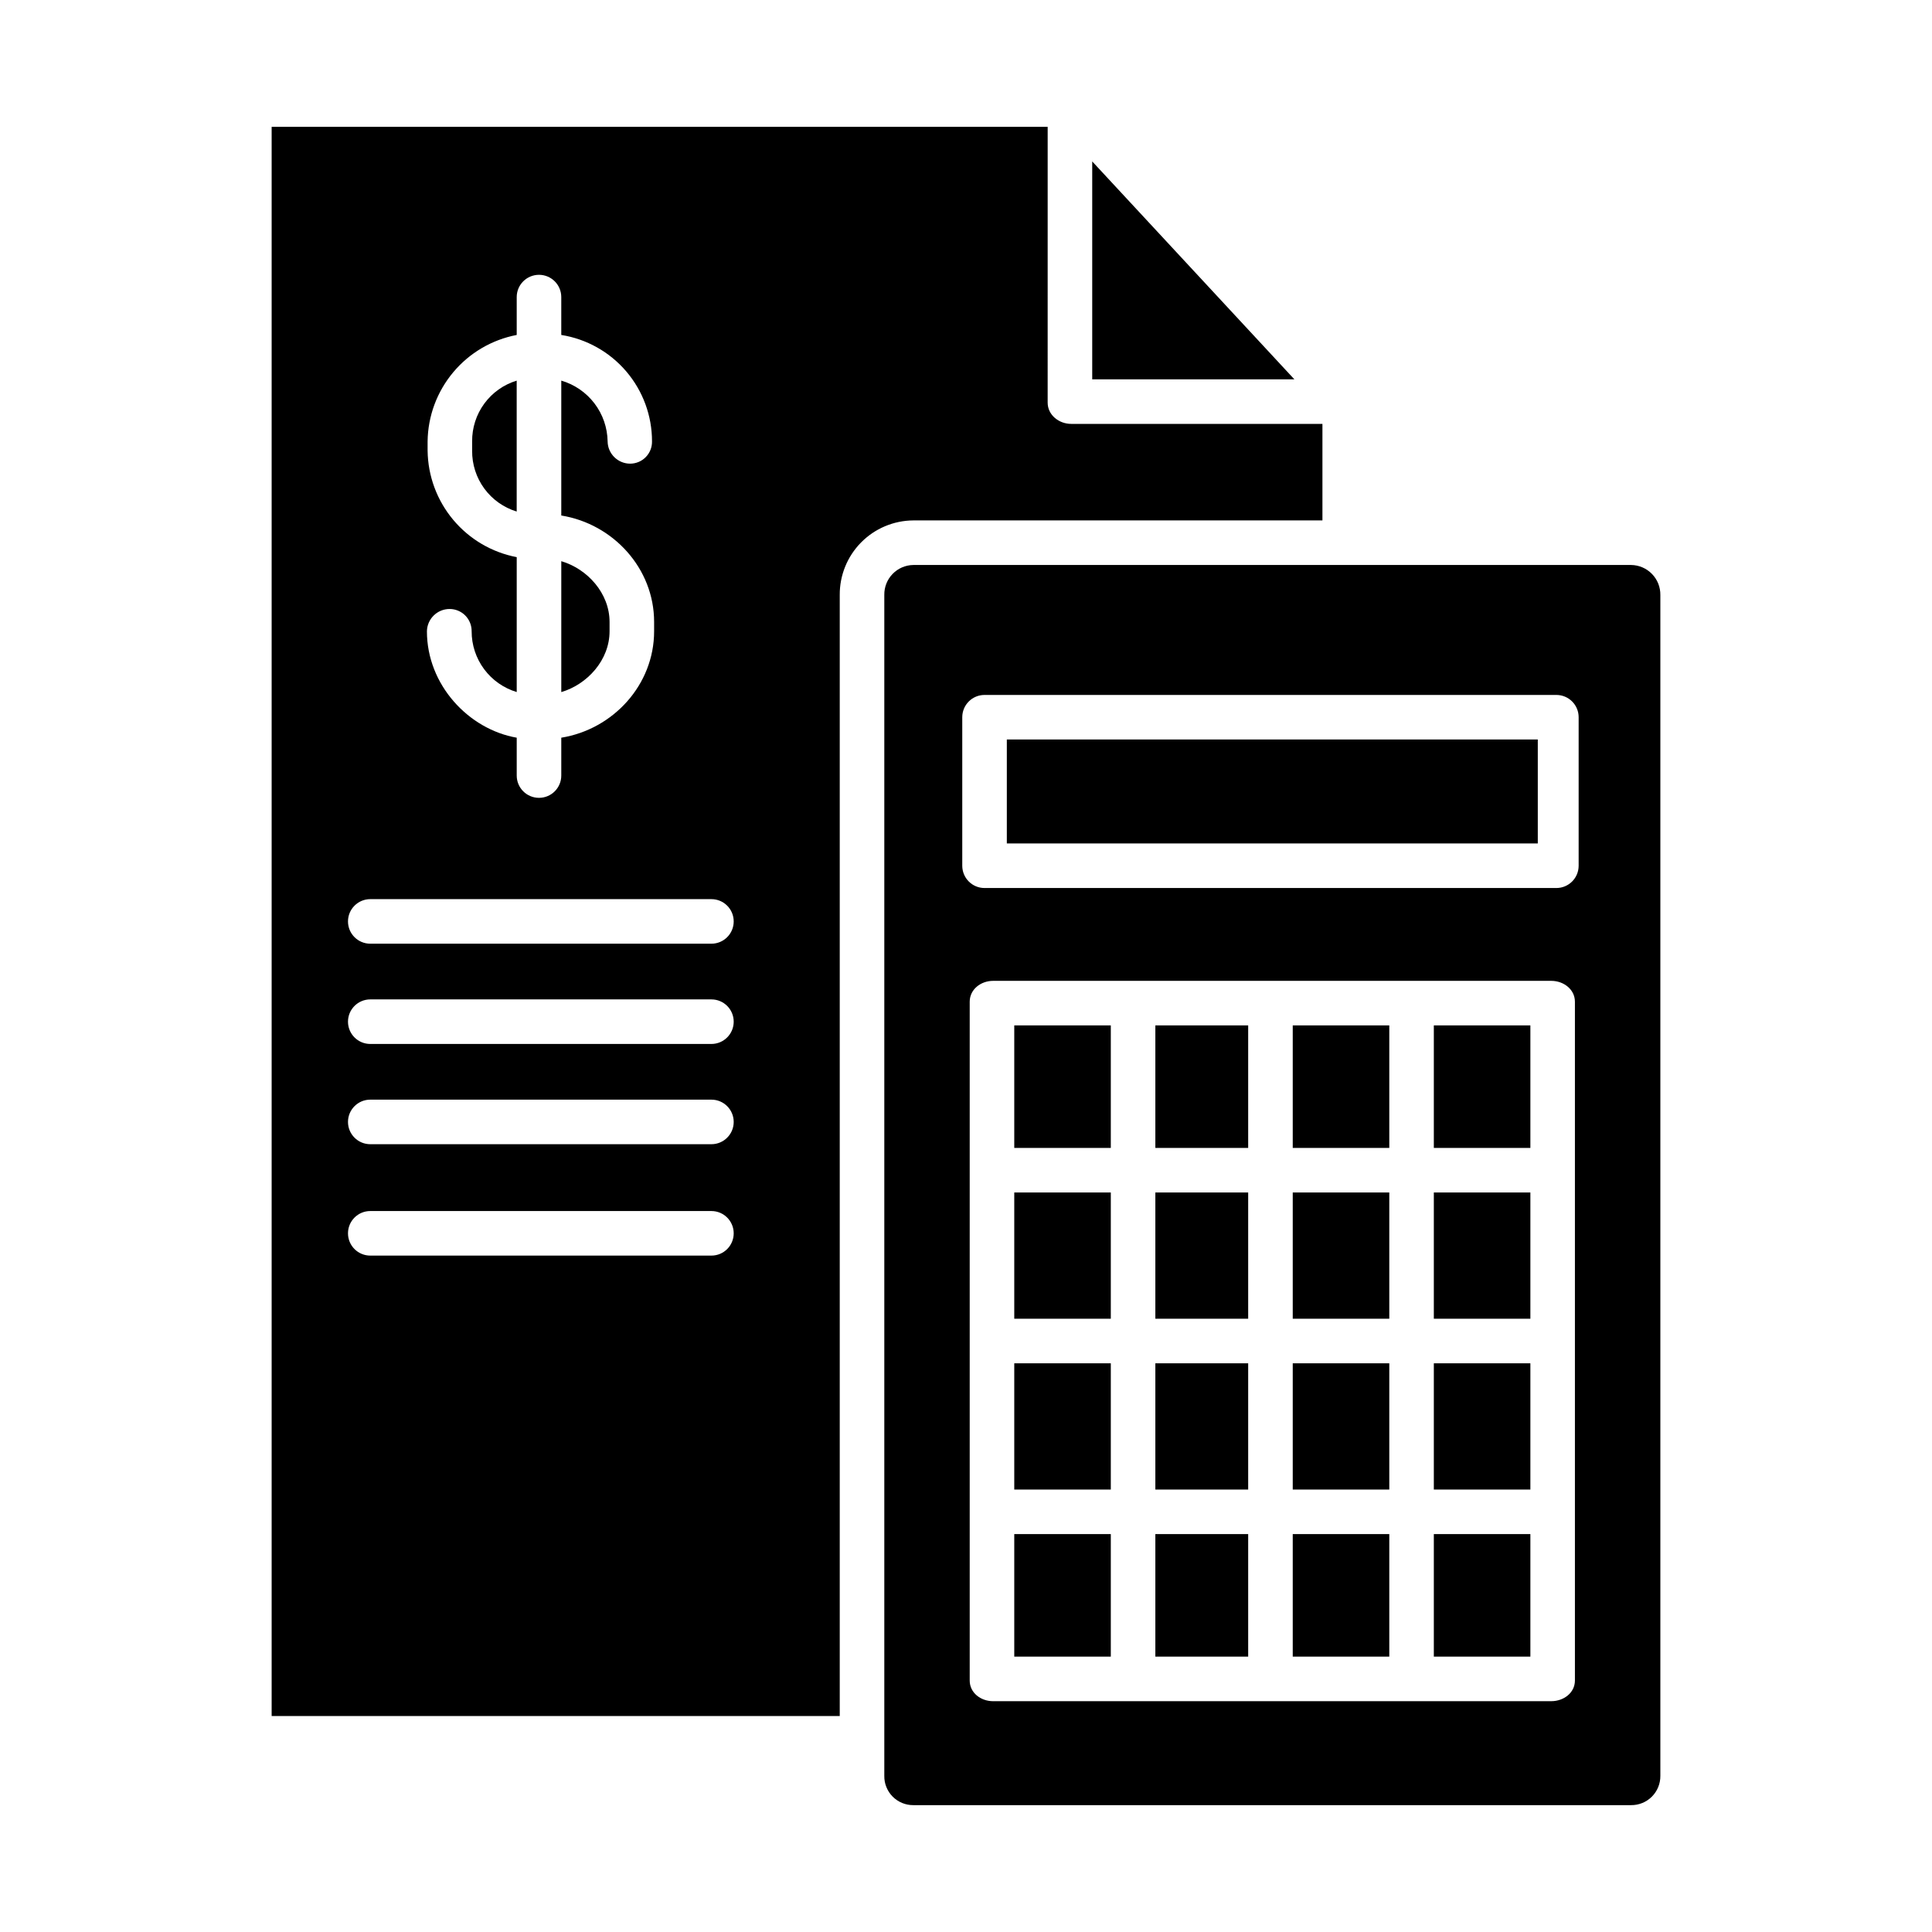
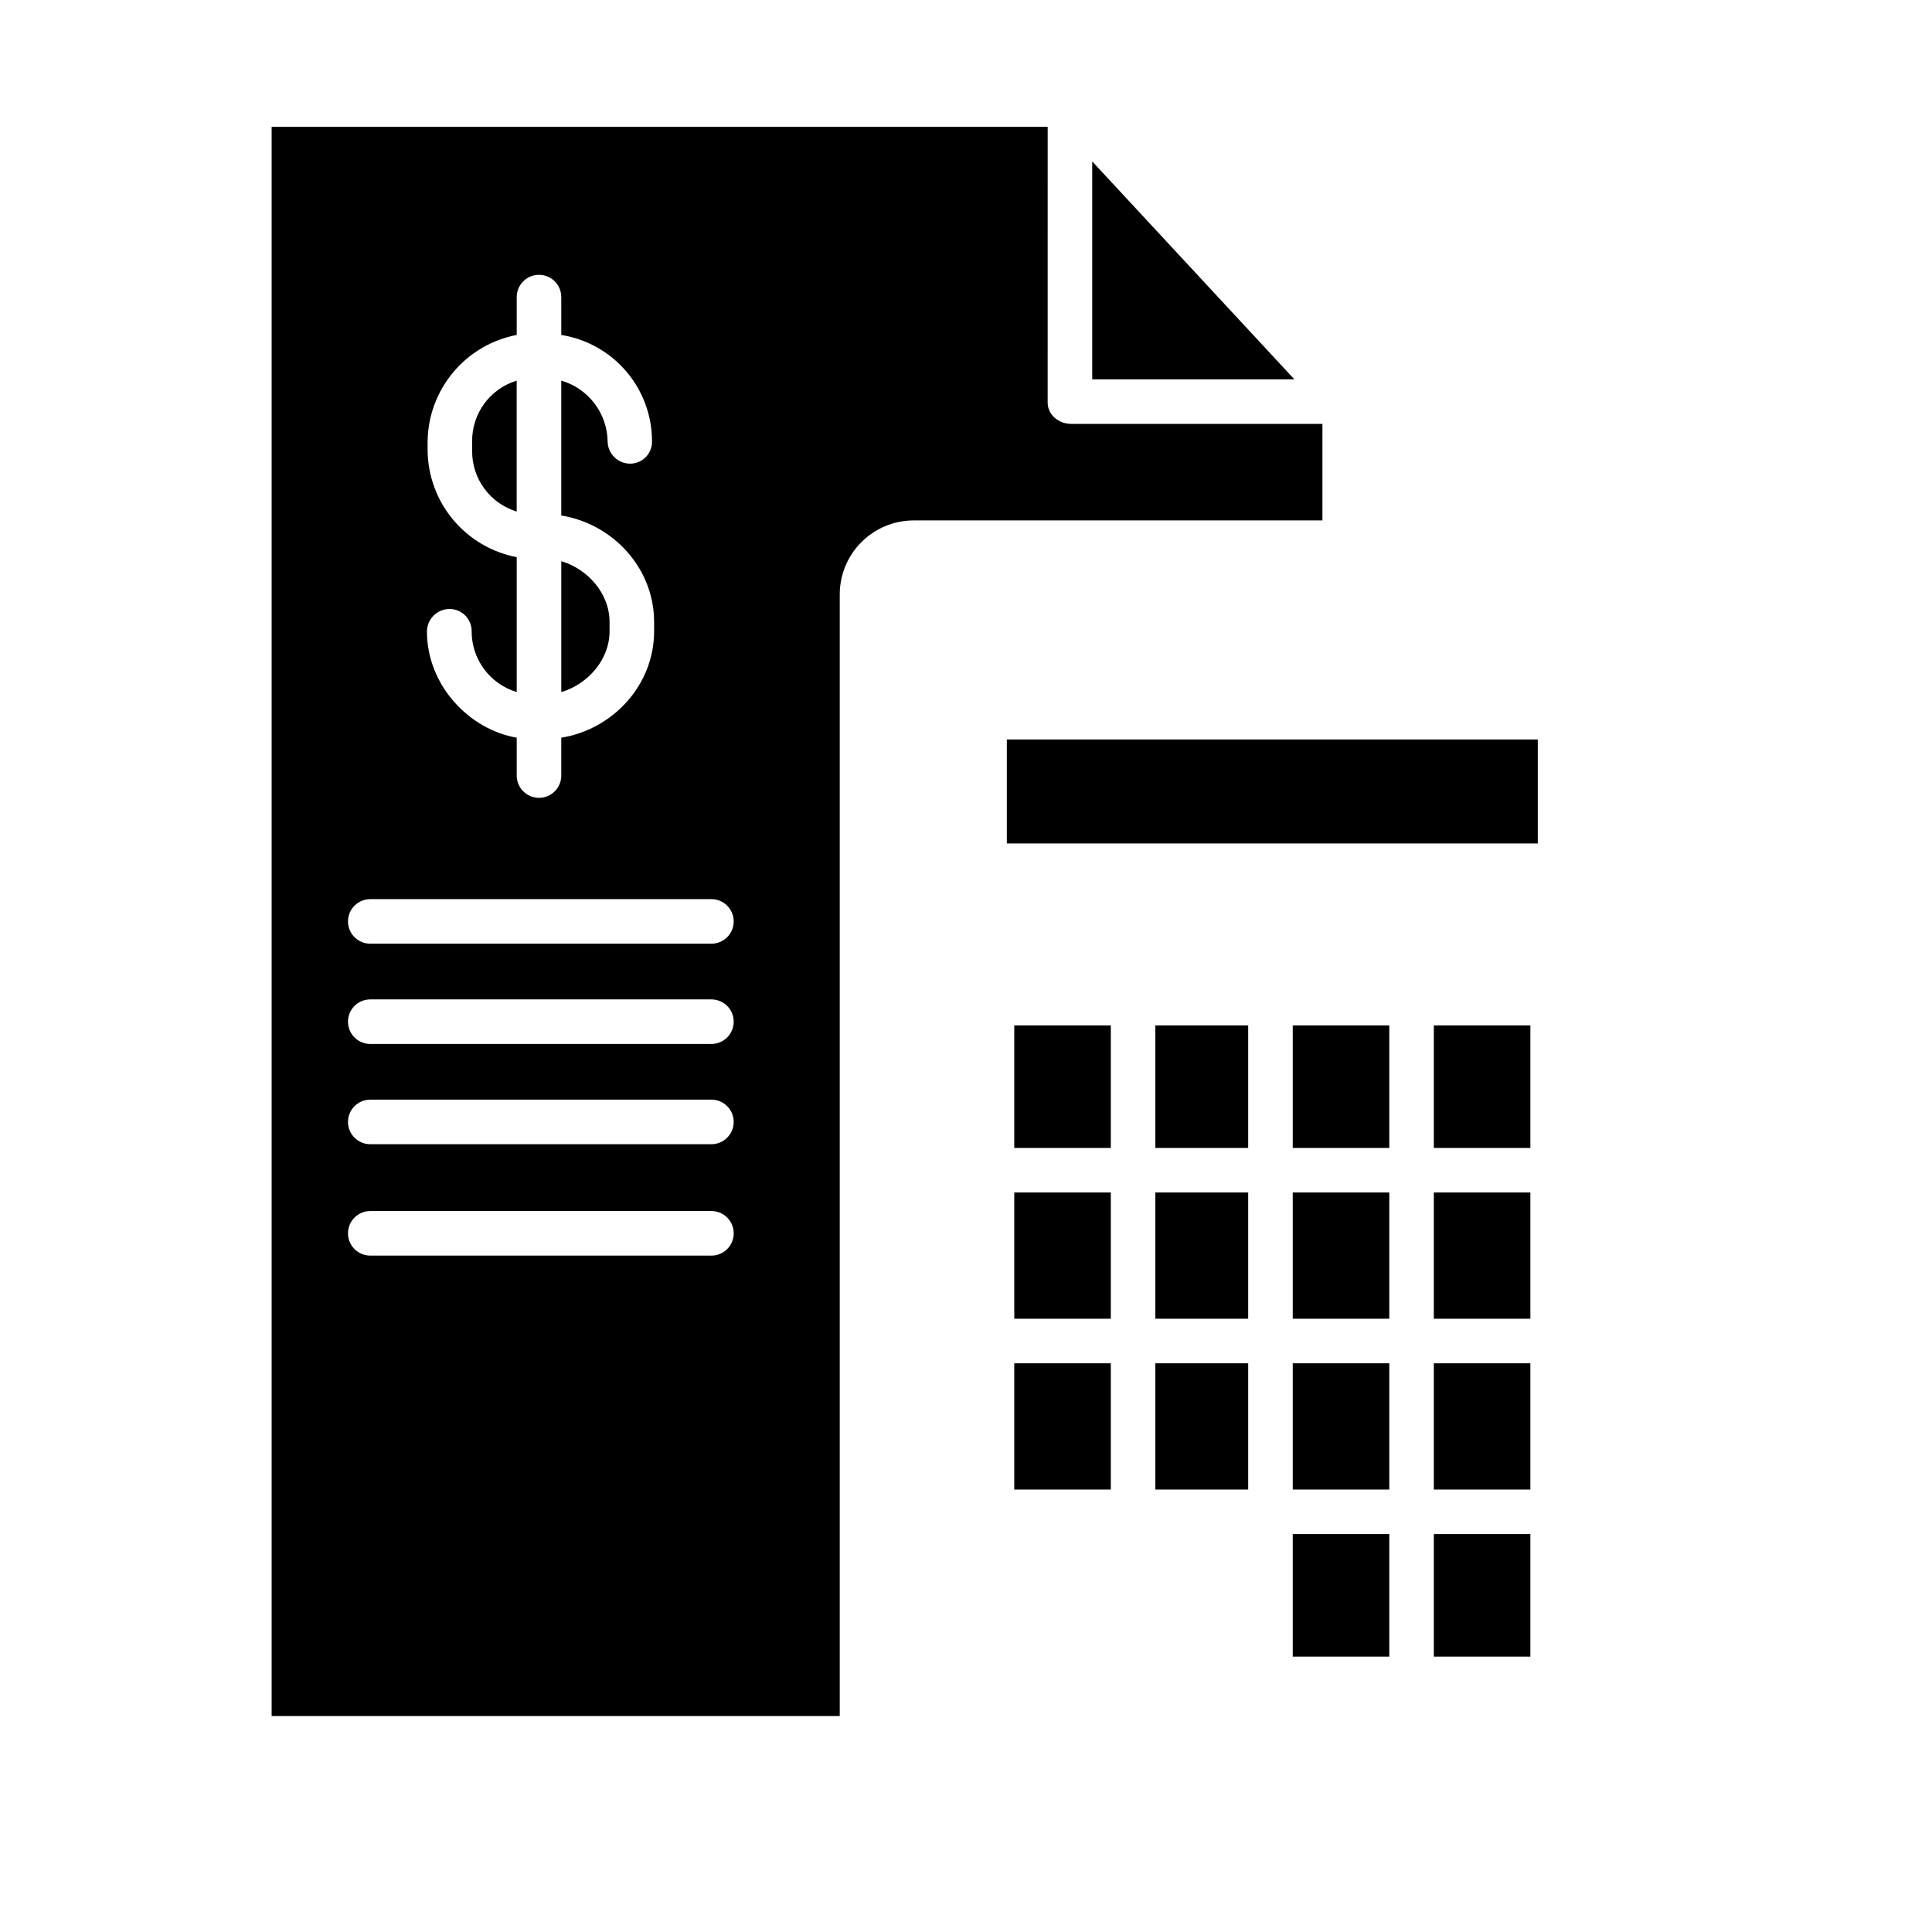
<svg xmlns="http://www.w3.org/2000/svg" fill="#000000" width="800px" height="800px" version="1.1" viewBox="144 144 512 512">
  <g>
-     <path d="m450.18 550.55h24.602v32.473h-24.602z" />
    <path d="m412.79 415.74h25.586v32.473h-25.586z" />
    <path d="m450.18 505.29h24.602v33.457h-24.602z" />
    <path d="m450.18 460.02h24.602v33.457h-24.602z" />
    <path d="m412.79 460.02h25.586v33.457h-25.586z" />
    <path d="m280.93 244.87c-3.445 1.047-6.457 3.184-8.586 6.086s-3.258 6.422-3.223 10.02v2.477c-0.035 3.602 1.094 7.117 3.223 10.02 2.129 2.906 5.141 5.043 8.586 6.09z" />
    <path d="m305.54 311.3v-2.477c0-7.633-5.902-14.078-12.793-16.105v34.691c6.887-2.031 12.793-8.477 12.793-16.109z" />
    <path d="m433.45 244.53h53.574l-53.574-57.75z" />
    <path d="m450.18 415.74h24.602v32.473h-24.602z" />
-     <path d="m412.79 550.55h25.586v32.473h-25.586z" />
    <path d="m215.99 177.61v421.15h150.55v-297.09c-0.035-5.207 2-10.215 5.66-13.918 3.656-3.707 8.641-5.805 13.848-5.836h108.41v-25.582h-66.586c-3.262 0-6.231-2.375-6.231-5.633l0.004-73.09zm41.328 85.836v-2.477c0.086-6.703 2.481-13.168 6.785-18.309 4.301-5.141 10.25-8.633 16.832-9.895v-10.035c0-3.262 2.644-5.902 5.906-5.902 3.258 0 5.902 2.641 5.902 5.902v10.035c6.711 1.07 12.816 4.496 17.227 9.668 4.406 5.168 6.828 11.742 6.82 18.535 0.031 1.555-0.566 3.051-1.652 4.164-1.086 1.109-2.57 1.734-4.125 1.742-3.277 0.004-5.949-2.629-5.988-5.906-0.059-3.644-1.281-7.172-3.492-10.07-2.211-2.898-5.289-5.016-8.789-6.035v35.75c13.777 2.234 24.602 14.027 24.602 28.203v2.477c0 14.176-10.824 25.969-24.602 28.203v10.035c0 3.262-2.644 5.902-5.902 5.902-3.262 0-5.906-2.641-5.906-5.902v-10.035c-12.793-2.234-23.797-14.027-23.797-28.203 0.059-3.285 2.742-5.914 6.027-5.906 1.559 0.004 3.051 0.629 4.144 1.738s1.695 2.609 1.68 4.168c-0.012 3.613 1.148 7.133 3.301 10.035 2.152 2.902 5.184 5.031 8.645 6.07v-35.75c-6.582-1.258-12.531-4.754-16.832-9.895-4.305-5.137-6.699-11.605-6.785-18.309zm75.215 213.3h-90.406c-3.262 0-5.906-2.641-5.906-5.902 0-3.262 2.644-5.906 5.906-5.906h90.41-0.004c3.262 0 5.906 2.644 5.906 5.906 0 3.262-2.644 5.902-5.906 5.902zm0-29.52h-90.406c-3.262 0-5.906-2.644-5.906-5.902 0-3.262 2.644-5.906 5.906-5.906h90.41-0.004c3.262 0 5.906 2.644 5.906 5.906 0 3.258-2.644 5.902-5.906 5.902zm0-26.566h-90.406c-3.262 0-5.906-2.644-5.906-5.906 0-3.262 2.644-5.902 5.906-5.902h90.41-0.004c3.262 0 5.906 2.641 5.906 5.902 0 3.262-2.644 5.906-5.906 5.906zm0-26.566-90.406-0.004c-3.262 0-5.906-2.641-5.906-5.902 0-3.262 2.644-5.906 5.906-5.906h90.41-0.004c3.262 0 5.906 2.644 5.906 5.906 0 3.262-2.644 5.902-5.906 5.902z" />
    <path d="m412.79 505.29h25.586v33.457h-25.586z" />
    <path d="m486.59 550.55h25.586v32.473h-25.586z" />
    <path d="m486.59 505.29h25.586v33.457h-25.586z" />
    <path d="m523.98 415.74h25.586v32.473h-25.586z" />
-     <path d="m386.05 622.38h190.21c2.062 0.02 4.047-0.789 5.504-2.25 1.457-1.461 2.269-3.445 2.246-5.508v-312.95c0.027-2.082-0.773-4.09-2.227-5.578-1.453-1.492-3.441-2.344-5.523-2.367h-190.21c-2.078 0.027-4.059 0.879-5.504 2.371-1.445 1.492-2.234 3.5-2.195 5.574v312.95c-0.035 2.059 0.766 4.039 2.215 5.5 1.449 1.461 3.426 2.273 5.484 2.258zm175.32-167.95v134.93c0 3.262-2.992 5.473-6.254 5.473l-147.93 0.004c-3.262 0-6.203-2.215-6.203-5.473v-179.9c0-3.262 2.941-5.527 6.203-5.527h147.93c3.262 0 6.254 2.262 6.254 5.527zm-162.36-120.36c0-3.262 2.641-5.902 5.902-5.902h151.54c3.262 0 5.906 2.641 5.906 5.902v39.359c0 3.262-2.644 5.906-5.906 5.906h-151.54c-3.262 0-5.902-2.644-5.902-5.906z" />
    <path d="m523.98 460.02h25.586v33.457h-25.586z" />
    <path d="m410.82 339.97h140.71v27.551h-140.71z" />
    <path d="m486.59 460.02h25.586v33.457h-25.586z" />
    <path d="m523.98 505.29h25.586v33.457h-25.586z" />
    <path d="m486.59 415.74h25.586v32.473h-25.586z" />
    <path d="m523.98 550.55h25.586v32.473h-25.586z" />
  </g>
</svg>